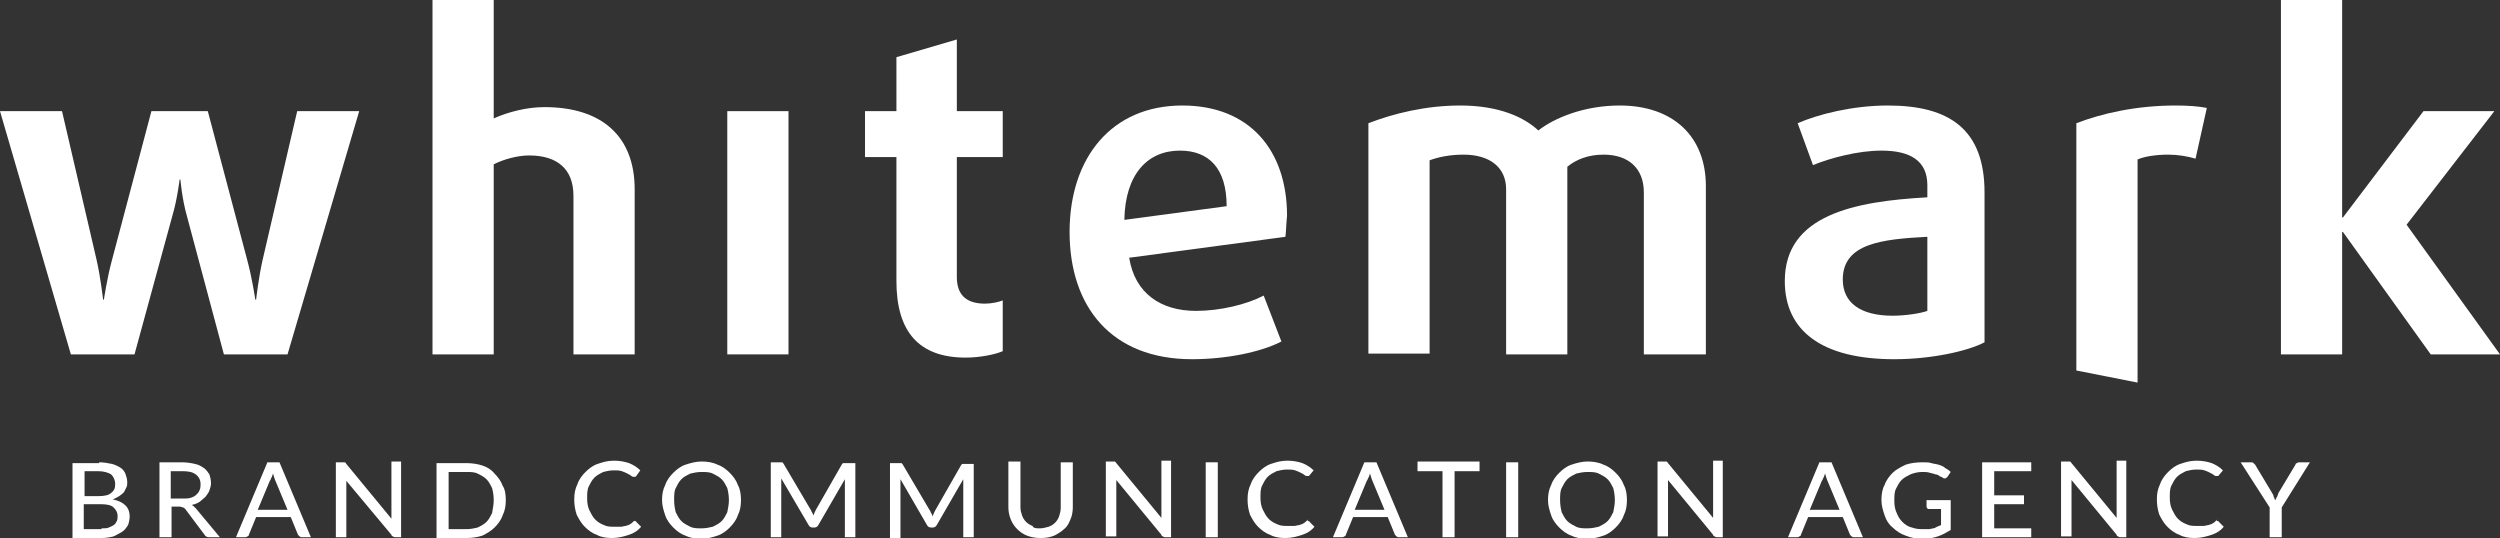
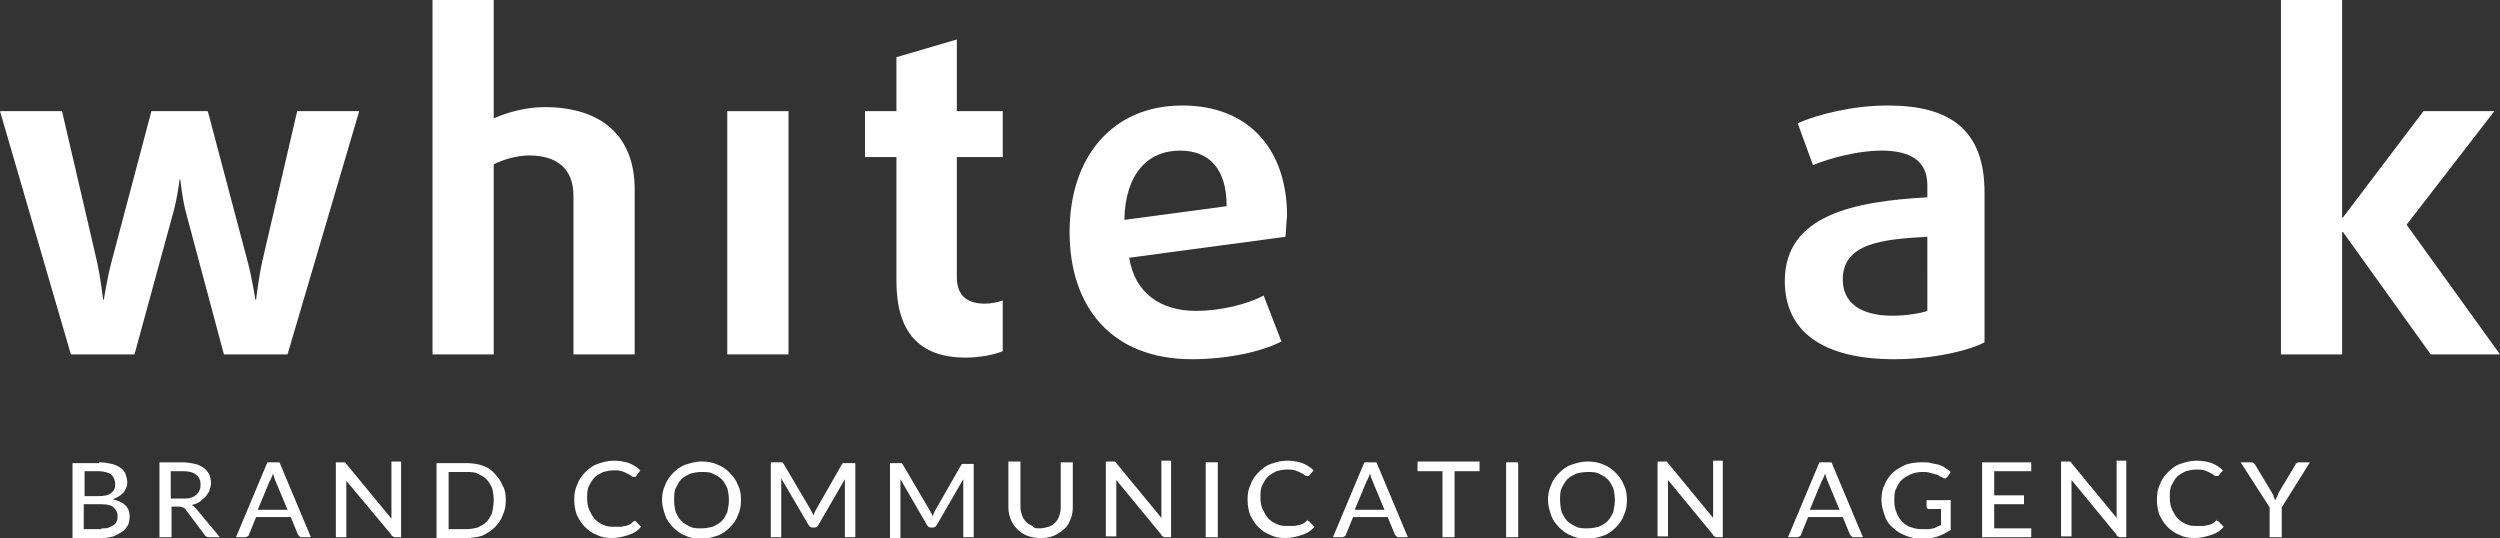
<svg xmlns="http://www.w3.org/2000/svg" version="1.1" id="Layer_1" x="0px" y="0px" viewBox="0 0 310.4 66.8" enable-background="new 0 0 310.4 66.8" xml:space="preserve">
  <rect x="0" y="0" width="310.4" height="66.8" fill="#333333" stroke="none" />
  <g>
    <g>
      <path fill="#FFFFFF" d="M35.7,44h-7.9l-4.6-17.2c-0.6-2.1-0.8-4.5-0.8-4.5h-0.1c0,0-0.3,2.5-0.9,4.5L16.7,44H8.8L0,13.8h7.7    L12,32.3c0.5,2.2,0.8,4.9,0.8,4.9h0.1c0,0,0.4-2.7,1-4.9l4.9-18.5h7l4.9,18.5c0.6,2.2,1,4.9,1,4.9h0.1c0,0,0.3-2.7,0.8-4.9    l4.3-18.5h7.7L35.7,44z" />
      <path fill="#FFFFFF" d="M71.2,44V24.3c0-3.3-2-5-5.5-5c-1.5,0-3.2,0.5-4.4,1.1V44h-7.6V0h7.6v14.7c1.8-0.8,4.1-1.4,6.3-1.4    c7.1,0,11.2,3.6,11.2,10.2V44H71.2z" />
      <path fill="#FFFFFF" d="M90.3,44V13.8h7.6V44H90.3z" />
      <path fill="#FFFFFF" d="M119.9,44.4c-5.8,0-8.6-3.2-8.6-9.5V19.5h-3.9v-5.7h3.9V7.1l7.5-2.2v8.9h5.7v5.7h-5.7v14.9    c0,2.5,1.5,3.3,3.5,3.3c0.8,0,1.7-0.2,2.2-0.4v6.3C123.6,44,121.7,44.4,119.9,44.4z" />
      <path fill="#FFFFFF" d="M159.6,29.4L140.2,32c0.7,4.4,3.9,6.6,8.3,6.6c3,0,6.3-0.8,8.4-1.9l2.2,5.7c-2.5,1.3-6.8,2.2-11.1,2.2    c-10,0-15.2-6.5-15.2-15.8c0-9.2,5.2-15.7,14-15.7c8.3,0,13,5.5,13,13.7C159.7,27.7,159.7,28.5,159.6,29.4z M146.5,18.7    c-4,0-6.8,2.9-6.9,8.6l12.7-1.7C152.3,20.9,150.1,18.7,146.5,18.7z" />
-       <path fill="#FFFFFF" d="M204.1,44V23.9c0-3-1.9-4.7-5-4.7c-1.9,0-3.4,0.6-4.5,1.5V44H187V23.5c0-2.7-2-4.3-5.3-4.3    c-1.7,0-3.1,0.3-4.2,0.7v24h-7.6V15.3c3.1-1.2,7.1-2.2,11.4-2.2c4.9,0,8,1.5,9.7,3.1c1.9-1.5,5.6-3.1,10.1-3.1    c6.7,0,10.7,3.9,10.7,10V44H204.1z" />
      <path fill="#FFFFFF" d="M235.2,44.6c-9.1,0-13.6-3.6-13.6-9.7c0-8.2,8.6-9.9,17.7-10.4V23c0-3.1-2.2-4.3-5.7-4.3    c-2.9,0-6.3,0.9-8.5,1.8l-1.9-5.2c2.5-1.1,6.8-2.2,11.2-2.2c7.7,0,12,3,12,10.8v18.6C244.3,43.6,239.8,44.6,235.2,44.6z     M239.3,29.4c-5.6,0.3-10.5,0.8-10.5,5.3c0,2.9,2.2,4.5,6.2,4.5c1.6,0,3.5-0.3,4.3-0.6V29.4z" />
-       <path fill="#FFFFFF" d="M272.6,19.7c-1-0.3-2.2-0.5-3.4-0.5c-1.4,0-2.9,0.2-3.8,0.6v27.7l-7.6-1.5V15.3c3.1-1.2,7.4-2.2,12.3-2.2    c1.6,0,2.9,0.1,3.9,0.3L272.6,19.7z" />
      <path fill="#FFFFFF" d="M301.8,44l-10.9-15.2h-0.1V44h-7.6V0h7.6v27h0.1l10-13.2h8.8l-10.9,14.1L310.4,44H301.8z" />
    </g>
    <g>
      <path fill="#FFFFFF" d="M12.3,57.4c0.6,0,1.1,0.1,1.6,0.2c0.4,0.1,0.8,0.3,1.1,0.5c0.3,0.2,0.5,0.5,0.6,0.8c0.1,0.3,0.2,0.6,0.2,1    c0,0.2,0,0.4-0.1,0.6c-0.1,0.2-0.2,0.4-0.3,0.6c-0.2,0.2-0.3,0.3-0.6,0.5c-0.2,0.1-0.5,0.3-0.8,0.4c1.4,0.3,2.1,1,2.1,2.1    c0,0.4-0.1,0.8-0.2,1.1c-0.2,0.3-0.4,0.6-0.7,0.8c-0.3,0.2-0.7,0.4-1.1,0.6c-0.4,0.1-0.9,0.2-1.5,0.2H9v-9.3H12.3z M10.5,58.5v3.1    h1.7c0.7,0,1.3-0.1,1.6-0.4c0.4-0.3,0.5-0.6,0.5-1.1c0-0.5-0.2-0.9-0.5-1.2c-0.3-0.2-0.9-0.4-1.6-0.4H10.5z M12.6,65.6    c0.4,0,0.7,0,0.9-0.1s0.5-0.2,0.6-0.3c0.2-0.1,0.3-0.3,0.4-0.5c0.1-0.2,0.1-0.4,0.1-0.6c0-0.5-0.2-0.8-0.5-1.1    c-0.3-0.3-0.9-0.4-1.6-0.4h-2.1v3.1H12.6z" />
      <path fill="#FFFFFF" d="M27.3,66.7H26c-0.3,0-0.5-0.1-0.6-0.3L23,63.2c-0.1-0.1-0.2-0.2-0.3-0.2c-0.1,0-0.2-0.1-0.4-0.1h-1v3.8    h-1.5v-9.3h2.8c0.6,0,1.2,0.1,1.6,0.2c0.5,0.1,0.8,0.3,1.1,0.5s0.5,0.5,0.7,0.8c0.1,0.3,0.2,0.7,0.2,1.1c0,0.3-0.1,0.6-0.2,0.9    c-0.1,0.3-0.3,0.5-0.5,0.8c-0.2,0.2-0.5,0.4-0.7,0.6c-0.3,0.2-0.6,0.3-1,0.4c0.2,0.1,0.3,0.2,0.5,0.4L27.3,66.7z M22.7,61.9    c0.4,0,0.7,0,1-0.1c0.3-0.1,0.5-0.2,0.7-0.4c0.2-0.2,0.3-0.3,0.4-0.6c0.1-0.2,0.1-0.5,0.1-0.7c0-0.5-0.2-0.9-0.6-1.2    c-0.4-0.3-0.9-0.4-1.7-0.4h-1.4v3.4H22.7z" />
      <path fill="#FFFFFF" d="M38.6,66.7h-1.1c-0.1,0-0.2,0-0.3-0.1c-0.1-0.1-0.1-0.1-0.2-0.2l-0.9-2.2h-4.3l-0.9,2.2    c0,0.1-0.1,0.2-0.2,0.2c-0.1,0.1-0.2,0.1-0.3,0.1h-1.1l3.9-9.3h1.5L38.6,66.7z M35.7,63.3l-1.5-3.6c-0.1-0.2-0.2-0.6-0.3-0.9    c-0.1,0.2-0.1,0.4-0.2,0.5c-0.1,0.2-0.1,0.3-0.2,0.4l-1.5,3.6H35.7z" />
      <path fill="#FFFFFF" d="M49.8,57.4v9.3h-0.7c-0.1,0-0.2,0-0.3-0.1c-0.1,0-0.2-0.1-0.2-0.2L43,59.7c0,0.1,0,0.2,0,0.3    c0,0.1,0,0.2,0,0.3v6.4h-1.3v-9.3h0.8c0.1,0,0.2,0,0.3,0c0.1,0,0.1,0.1,0.2,0.2l5.6,6.8c0-0.1,0-0.2,0-0.4c0-0.1,0-0.2,0-0.3v-6.4    H49.8z" />
      <path fill="#FFFFFF" d="M62.8,62.1c0,0.7-0.1,1.3-0.4,1.9c-0.2,0.6-0.6,1.1-1,1.5c-0.4,0.4-0.9,0.7-1.5,1c-0.6,0.2-1.3,0.3-2,0.3    h-3.7v-9.3h3.7c0.7,0,1.4,0.1,2,0.3c0.6,0.2,1.1,0.5,1.5,1c0.4,0.4,0.8,0.9,1,1.5C62.7,60.7,62.8,61.4,62.8,62.1z M61.3,62.1    c0-0.6-0.1-1.1-0.2-1.5c-0.2-0.4-0.4-0.8-0.7-1.1c-0.3-0.3-0.7-0.5-1.1-0.7c-0.4-0.2-0.9-0.2-1.4-0.2h-2.2v7.1h2.2    c0.5,0,1-0.1,1.4-0.2c0.4-0.2,0.8-0.4,1.1-0.7c0.3-0.3,0.5-0.7,0.7-1.1C61.2,63.1,61.3,62.6,61.3,62.1z" />
      <path fill="#FFFFFF" d="M78.8,64.7c0.1,0,0.2,0,0.2,0.1l0.6,0.6c-0.4,0.5-0.9,0.8-1.5,1c-0.6,0.2-1.3,0.4-2.1,0.4    c-0.7,0-1.4-0.1-1.9-0.4c-0.6-0.2-1.1-0.6-1.5-1c-0.4-0.4-0.7-0.9-1-1.5c-0.2-0.6-0.3-1.2-0.3-1.9c0-0.7,0.1-1.3,0.4-1.9    c0.2-0.6,0.6-1.1,1-1.5c0.4-0.4,0.9-0.8,1.5-1c0.6-0.2,1.2-0.4,2-0.4c0.7,0,1.3,0.1,1.9,0.3c0.5,0.2,1,0.5,1.4,0.9L79,59.1    c0,0-0.1,0.1-0.1,0.1c0,0-0.1,0-0.2,0c-0.1,0-0.2,0-0.3-0.1c-0.1-0.1-0.3-0.2-0.5-0.3c-0.2-0.1-0.4-0.2-0.7-0.3    c-0.3-0.1-0.6-0.1-1-0.1c-0.5,0-0.9,0.1-1.3,0.2c-0.4,0.2-0.8,0.4-1.1,0.7c-0.3,0.3-0.5,0.7-0.7,1.1c-0.2,0.4-0.2,0.9-0.2,1.5    c0,0.6,0.1,1.1,0.3,1.5c0.2,0.4,0.4,0.8,0.7,1.1c0.3,0.3,0.6,0.5,1.1,0.7c0.4,0.2,0.8,0.2,1.3,0.2c0.3,0,0.5,0,0.8,0    c0.2,0,0.4-0.1,0.6-0.1c0.2-0.1,0.4-0.1,0.5-0.2c0.2-0.1,0.3-0.2,0.5-0.4c0,0,0.1-0.1,0.1-0.1C78.7,64.7,78.8,64.7,78.8,64.7z" />
      <path fill="#FFFFFF" d="M92,62.1c0,0.7-0.1,1.3-0.4,1.9c-0.2,0.6-0.6,1.1-1,1.5c-0.4,0.4-0.9,0.8-1.5,1c-0.6,0.2-1.3,0.4-2,0.4    c-0.7,0-1.4-0.1-2-0.4c-0.6-0.2-1.1-0.6-1.5-1c-0.4-0.4-0.8-0.9-1-1.5c-0.2-0.6-0.4-1.2-0.4-1.9c0-0.7,0.1-1.3,0.4-1.9    c0.2-0.6,0.6-1.1,1-1.5c0.4-0.4,0.9-0.8,1.5-1c0.6-0.2,1.3-0.4,2-0.4c0.7,0,1.4,0.1,2,0.4c0.6,0.2,1.1,0.6,1.5,1    c0.4,0.4,0.8,0.9,1,1.5C91.9,60.7,92,61.4,92,62.1z M90.5,62.1c0-0.6-0.1-1.1-0.2-1.5c-0.2-0.4-0.4-0.8-0.7-1.1    c-0.3-0.3-0.7-0.5-1.1-0.7c-0.4-0.2-0.9-0.2-1.4-0.2c-0.5,0-1,0.1-1.4,0.2c-0.4,0.2-0.8,0.4-1.1,0.7c-0.3,0.3-0.5,0.7-0.7,1.1    c-0.2,0.4-0.2,0.9-0.2,1.5c0,0.6,0.1,1.1,0.2,1.5c0.2,0.4,0.4,0.8,0.7,1.1c0.3,0.3,0.7,0.5,1.1,0.7c0.4,0.2,0.9,0.2,1.4,0.2    c0.5,0,1-0.1,1.4-0.2c0.4-0.2,0.8-0.4,1.1-0.7c0.3-0.3,0.5-0.7,0.7-1.1C90.4,63.1,90.5,62.6,90.5,62.1z" />
      <path fill="#FFFFFF" d="M106.2,57.4v9.3h-1.3v-6.6c0-0.1,0-0.2,0-0.3c0-0.1,0-0.2,0-0.3l-3.3,5.7c-0.1,0.2-0.3,0.3-0.5,0.3h-0.2    c-0.2,0-0.4-0.1-0.5-0.3L97,59.4c0,0.2,0,0.5,0,0.7v6.6h-1.3v-9.3h1.1c0.1,0,0.2,0,0.3,0c0.1,0,0.1,0.1,0.2,0.2l3.3,5.6    c0.1,0.1,0.1,0.2,0.2,0.4c0.1,0.1,0.1,0.2,0.2,0.4c0.1-0.3,0.2-0.5,0.3-0.7l3.2-5.6c0.1-0.1,0.1-0.2,0.2-0.2c0.1,0,0.2,0,0.3,0    H106.2z" />
      <path fill="#FFFFFF" d="M120.9,57.4v9.3h-1.3v-6.6c0-0.1,0-0.2,0-0.3c0-0.1,0-0.2,0-0.3l-3.3,5.7c-0.1,0.2-0.3,0.3-0.5,0.3h-0.2    c-0.2,0-0.4-0.1-0.5-0.3l-3.3-5.7c0,0.2,0,0.5,0,0.7v6.6h-1.3v-9.3h1.1c0.1,0,0.2,0,0.3,0c0.1,0,0.1,0.1,0.2,0.2l3.3,5.6    c0.1,0.1,0.1,0.2,0.2,0.4c0.1,0.1,0.1,0.2,0.2,0.4c0.1-0.3,0.2-0.5,0.3-0.7l3.2-5.6c0.1-0.1,0.1-0.2,0.2-0.2c0.1,0,0.2,0,0.3,0    H120.9z" />
      <path fill="#FFFFFF" d="M129.1,65.6c0.4,0,0.7-0.1,1.1-0.2c0.3-0.1,0.6-0.3,0.8-0.5c0.2-0.2,0.4-0.5,0.5-0.8    c0.1-0.3,0.2-0.7,0.2-1v-5.7h1.5V63c0,0.5-0.1,1.1-0.3,1.5c-0.2,0.5-0.4,0.9-0.8,1.2c-0.3,0.3-0.8,0.6-1.2,0.8    c-0.5,0.2-1,0.3-1.7,0.3c-0.6,0-1.2-0.1-1.7-0.3c-0.5-0.2-0.9-0.5-1.2-0.8c-0.3-0.3-0.6-0.7-0.8-1.2c-0.2-0.5-0.3-1-0.3-1.5v-5.7    h1.5V63c0,0.4,0.1,0.7,0.2,1c0.1,0.3,0.3,0.6,0.5,0.8c0.2,0.2,0.5,0.4,0.8,0.5C128.3,65.6,128.7,65.6,129.1,65.6z" />
      <path fill="#FFFFFF" d="M145.4,57.4v9.3h-0.7c-0.1,0-0.2,0-0.3-0.1c-0.1,0-0.2-0.1-0.2-0.2l-5.6-6.8c0,0.1,0,0.2,0,0.3    c0,0.1,0,0.2,0,0.3v6.4h-1.3v-9.3h0.8c0.1,0,0.2,0,0.3,0c0.1,0,0.1,0.1,0.2,0.2l5.6,6.8c0-0.1,0-0.2,0-0.4c0-0.1,0-0.2,0-0.3v-6.4    H145.4z" />
      <path fill="#FFFFFF" d="M151.2,66.7h-1.5v-9.3h1.5V66.7z" />
      <path fill="#FFFFFF" d="M162.4,64.7c0.1,0,0.2,0,0.2,0.1l0.6,0.6c-0.4,0.5-0.9,0.8-1.5,1c-0.6,0.2-1.3,0.4-2.1,0.4    c-0.7,0-1.4-0.1-1.9-0.4c-0.6-0.2-1.1-0.6-1.5-1c-0.4-0.4-0.7-0.9-1-1.5c-0.2-0.6-0.3-1.2-0.3-1.9c0-0.7,0.1-1.3,0.4-1.9    c0.2-0.6,0.6-1.1,1-1.5c0.4-0.4,0.9-0.8,1.5-1c0.6-0.2,1.2-0.4,2-0.4c0.7,0,1.3,0.1,1.9,0.3c0.5,0.2,1,0.5,1.4,0.9l-0.5,0.6    c0,0-0.1,0.1-0.1,0.1c0,0-0.1,0-0.2,0c-0.1,0-0.2,0-0.3-0.1c-0.1-0.1-0.3-0.2-0.5-0.3c-0.2-0.1-0.4-0.2-0.7-0.3s-0.6-0.1-1-0.1    c-0.5,0-0.9,0.1-1.3,0.2c-0.4,0.2-0.8,0.4-1.1,0.7c-0.3,0.3-0.5,0.7-0.7,1.1c-0.2,0.4-0.2,0.9-0.2,1.5c0,0.6,0.1,1.1,0.3,1.5    c0.2,0.4,0.4,0.8,0.7,1.1c0.3,0.3,0.6,0.5,1.1,0.7c0.4,0.2,0.8,0.2,1.3,0.2c0.3,0,0.5,0,0.8,0c0.2,0,0.4-0.1,0.6-0.1    c0.2-0.1,0.4-0.1,0.5-0.2c0.2-0.1,0.3-0.2,0.5-0.4c0,0,0.1-0.1,0.1-0.1C162.3,64.7,162.4,64.7,162.4,64.7z" />
      <path fill="#FFFFFF" d="M174.8,66.7h-1.1c-0.1,0-0.2,0-0.3-0.1c-0.1-0.1-0.1-0.1-0.2-0.2l-0.9-2.2h-4.3l-0.9,2.2    c0,0.1-0.1,0.2-0.2,0.2c-0.1,0.1-0.2,0.1-0.3,0.1h-1.1l3.9-9.3h1.5L174.8,66.7z M171.9,63.3l-1.5-3.6c-0.1-0.2-0.2-0.6-0.3-0.9    c-0.1,0.2-0.1,0.4-0.2,0.5c-0.1,0.2-0.1,0.3-0.2,0.4l-1.5,3.6H171.9z" />
      <path fill="#FFFFFF" d="M183.7,58.5h-3.1v8.2h-1.5v-8.2h-3.1v-1.2h7.7V58.5z" />
      <path fill="#FFFFFF" d="M188.5,66.7H187v-9.3h1.5V66.7z" />
      <path fill="#FFFFFF" d="M202,62.1c0,0.7-0.1,1.3-0.4,1.9c-0.2,0.6-0.6,1.1-1,1.5c-0.4,0.4-0.9,0.8-1.5,1c-0.6,0.2-1.3,0.4-2,0.4    c-0.7,0-1.4-0.1-2-0.4c-0.6-0.2-1.1-0.6-1.5-1c-0.4-0.4-0.8-0.9-1-1.5c-0.2-0.6-0.4-1.2-0.4-1.9c0-0.7,0.1-1.3,0.4-1.9    c0.2-0.6,0.6-1.1,1-1.5c0.4-0.4,0.9-0.8,1.5-1c0.6-0.2,1.3-0.4,2-0.4c0.7,0,1.4,0.1,2,0.4c0.6,0.2,1.1,0.6,1.5,1    c0.4,0.4,0.8,0.9,1,1.5C201.9,60.7,202,61.4,202,62.1z M200.5,62.1c0-0.6-0.1-1.1-0.2-1.5c-0.2-0.4-0.4-0.8-0.7-1.1    c-0.3-0.3-0.7-0.5-1.1-0.7c-0.4-0.2-0.9-0.2-1.4-0.2c-0.5,0-1,0.1-1.4,0.2c-0.4,0.2-0.8,0.4-1.1,0.7c-0.3,0.3-0.5,0.7-0.7,1.1    c-0.2,0.4-0.2,0.9-0.2,1.5c0,0.6,0.1,1.1,0.2,1.5c0.2,0.4,0.4,0.8,0.7,1.1c0.3,0.3,0.7,0.5,1.1,0.7c0.4,0.2,0.9,0.2,1.4,0.2    c0.5,0,1-0.1,1.4-0.2c0.4-0.2,0.8-0.4,1.1-0.7c0.3-0.3,0.5-0.7,0.7-1.1C200.4,63.1,200.5,62.6,200.5,62.1z" />
      <path fill="#FFFFFF" d="M213.9,57.4v9.3h-0.7c-0.1,0-0.2,0-0.3-0.1c-0.1,0-0.2-0.1-0.2-0.2l-5.6-6.8c0,0.1,0,0.2,0,0.3    c0,0.1,0,0.2,0,0.3v6.4h-1.3v-9.3h0.8c0.1,0,0.2,0,0.3,0c0.1,0,0.1,0.1,0.2,0.2l5.6,6.8c0-0.1,0-0.2,0-0.4c0-0.1,0-0.2,0-0.3v-6.4    H213.9z" />
      <path fill="#FFFFFF" d="M231.3,66.7h-1.1c-0.1,0-0.2,0-0.3-0.1c-0.1-0.1-0.1-0.1-0.2-0.2l-0.9-2.2h-4.3l-0.9,2.2    c0,0.1-0.1,0.2-0.2,0.2c-0.1,0.1-0.2,0.1-0.3,0.1h-1.1l3.9-9.3h1.5L231.3,66.7z M228.4,63.3l-1.5-3.6c-0.1-0.2-0.2-0.6-0.3-0.9    c-0.1,0.2-0.1,0.4-0.2,0.5c-0.1,0.2-0.1,0.3-0.2,0.4l-1.5,3.6H228.4z" />
      <path fill="#FFFFFF" d="M242.2,62.2v3.6c-0.5,0.3-1,0.6-1.6,0.8c-0.6,0.2-1.2,0.3-1.8,0.3c-0.8,0-1.5-0.1-2.2-0.4    c-0.6-0.2-1.2-0.6-1.6-1c-0.5-0.4-0.8-0.9-1-1.5c-0.2-0.6-0.4-1.2-0.4-1.9c0-0.7,0.1-1.4,0.4-1.9c0.2-0.6,0.6-1.1,1-1.5    c0.4-0.4,1-0.7,1.6-1c0.6-0.2,1.3-0.3,2.1-0.3c0.4,0,0.8,0,1.1,0.1c0.3,0.1,0.6,0.1,0.9,0.2c0.3,0.1,0.6,0.2,0.8,0.4    c0.2,0.1,0.5,0.3,0.7,0.5l-0.4,0.6c-0.1,0.1-0.2,0.2-0.3,0.2c-0.1,0-0.2,0-0.3-0.1c-0.1-0.1-0.3-0.1-0.4-0.2    c-0.1-0.1-0.3-0.2-0.5-0.2c-0.2-0.1-0.4-0.1-0.7-0.2c-0.3-0.1-0.6-0.1-0.9-0.1c-0.5,0-1,0.1-1.5,0.3c-0.4,0.2-0.8,0.4-1.1,0.7    c-0.3,0.3-0.5,0.7-0.7,1.1c-0.2,0.4-0.2,0.9-0.2,1.5c0,0.6,0.1,1.1,0.3,1.5c0.2,0.5,0.4,0.8,0.7,1.1s0.7,0.6,1.2,0.7    c0.5,0.2,1,0.2,1.5,0.2c0.2,0,0.4,0,0.6,0c0.2,0,0.4-0.1,0.5-0.1c0.2,0,0.3-0.1,0.5-0.2c0.2-0.1,0.3-0.1,0.5-0.2v-2h-1.5    c-0.1,0-0.2,0-0.2-0.1c-0.1-0.1-0.1-0.1-0.1-0.2v-0.8H242.2z" />
      <path fill="#FFFFFF" d="M252.2,65.6l0,1.1h-6.1v-9.3h6.1v1.1h-4.6v3h3.7v1.1h-3.7v3H252.2z" />
      <path fill="#FFFFFF" d="M264,57.4v9.3h-0.7c-0.1,0-0.2,0-0.3-0.1c-0.1,0-0.2-0.1-0.2-0.2l-5.6-6.8c0,0.1,0,0.2,0,0.3    c0,0.1,0,0.2,0,0.3v6.4h-1.3v-9.3h0.8c0.1,0,0.2,0,0.3,0c0.1,0,0.1,0.1,0.2,0.2l5.6,6.8c0-0.1,0-0.2,0-0.4c0-0.1,0-0.2,0-0.3v-6.4    H264z" />
      <path fill="#FFFFFF" d="M275.3,64.7c0.1,0,0.2,0,0.2,0.1l0.6,0.6c-0.4,0.5-0.9,0.8-1.5,1c-0.6,0.2-1.3,0.4-2.1,0.4    c-0.7,0-1.4-0.1-1.9-0.4c-0.6-0.2-1.1-0.6-1.5-1c-0.4-0.4-0.7-0.9-1-1.5c-0.2-0.6-0.3-1.2-0.3-1.9c0-0.7,0.1-1.3,0.4-1.9    c0.2-0.6,0.6-1.1,1-1.5c0.4-0.4,0.9-0.8,1.5-1c0.6-0.2,1.2-0.4,2-0.4c0.7,0,1.3,0.1,1.9,0.3c0.5,0.2,1,0.5,1.4,0.9l-0.5,0.6    c0,0-0.1,0.1-0.1,0.1c0,0-0.1,0-0.2,0c-0.1,0-0.2,0-0.3-0.1c-0.1-0.1-0.3-0.2-0.5-0.3c-0.2-0.1-0.4-0.2-0.7-0.3s-0.6-0.1-1-0.1    c-0.5,0-0.9,0.1-1.3,0.2c-0.4,0.2-0.8,0.4-1.1,0.7c-0.3,0.3-0.5,0.7-0.7,1.1c-0.2,0.4-0.2,0.9-0.2,1.5c0,0.6,0.1,1.1,0.3,1.5    c0.2,0.4,0.4,0.8,0.7,1.1c0.3,0.3,0.6,0.5,1.1,0.7c0.4,0.2,0.8,0.2,1.3,0.2c0.3,0,0.5,0,0.8,0c0.2,0,0.4-0.1,0.6-0.1    c0.2-0.1,0.4-0.1,0.5-0.2c0.2-0.1,0.3-0.2,0.5-0.4c0,0,0.1-0.1,0.1-0.1C275.2,64.7,275.2,64.7,275.3,64.7z" />
      <path fill="#FFFFFF" d="M283.3,63v3.7h-1.5V63l-3.6-5.6h1.3c0.1,0,0.2,0,0.3,0.1c0.1,0.1,0.1,0.1,0.2,0.2l2.1,3.5    c0.1,0.2,0.2,0.3,0.2,0.5c0.1,0.1,0.1,0.3,0.2,0.4c0.1-0.1,0.1-0.3,0.2-0.4c0.1-0.1,0.1-0.3,0.2-0.5l2.1-3.5    c0-0.1,0.1-0.2,0.2-0.2c0.1-0.1,0.2-0.1,0.3-0.1h1.3L283.3,63z" />
    </g>
  </g>
  <g>
</g>
  <g>
</g>
  <g>
</g>
  <g>
</g>
  <g>
</g>
  <g>
</g>
</svg>